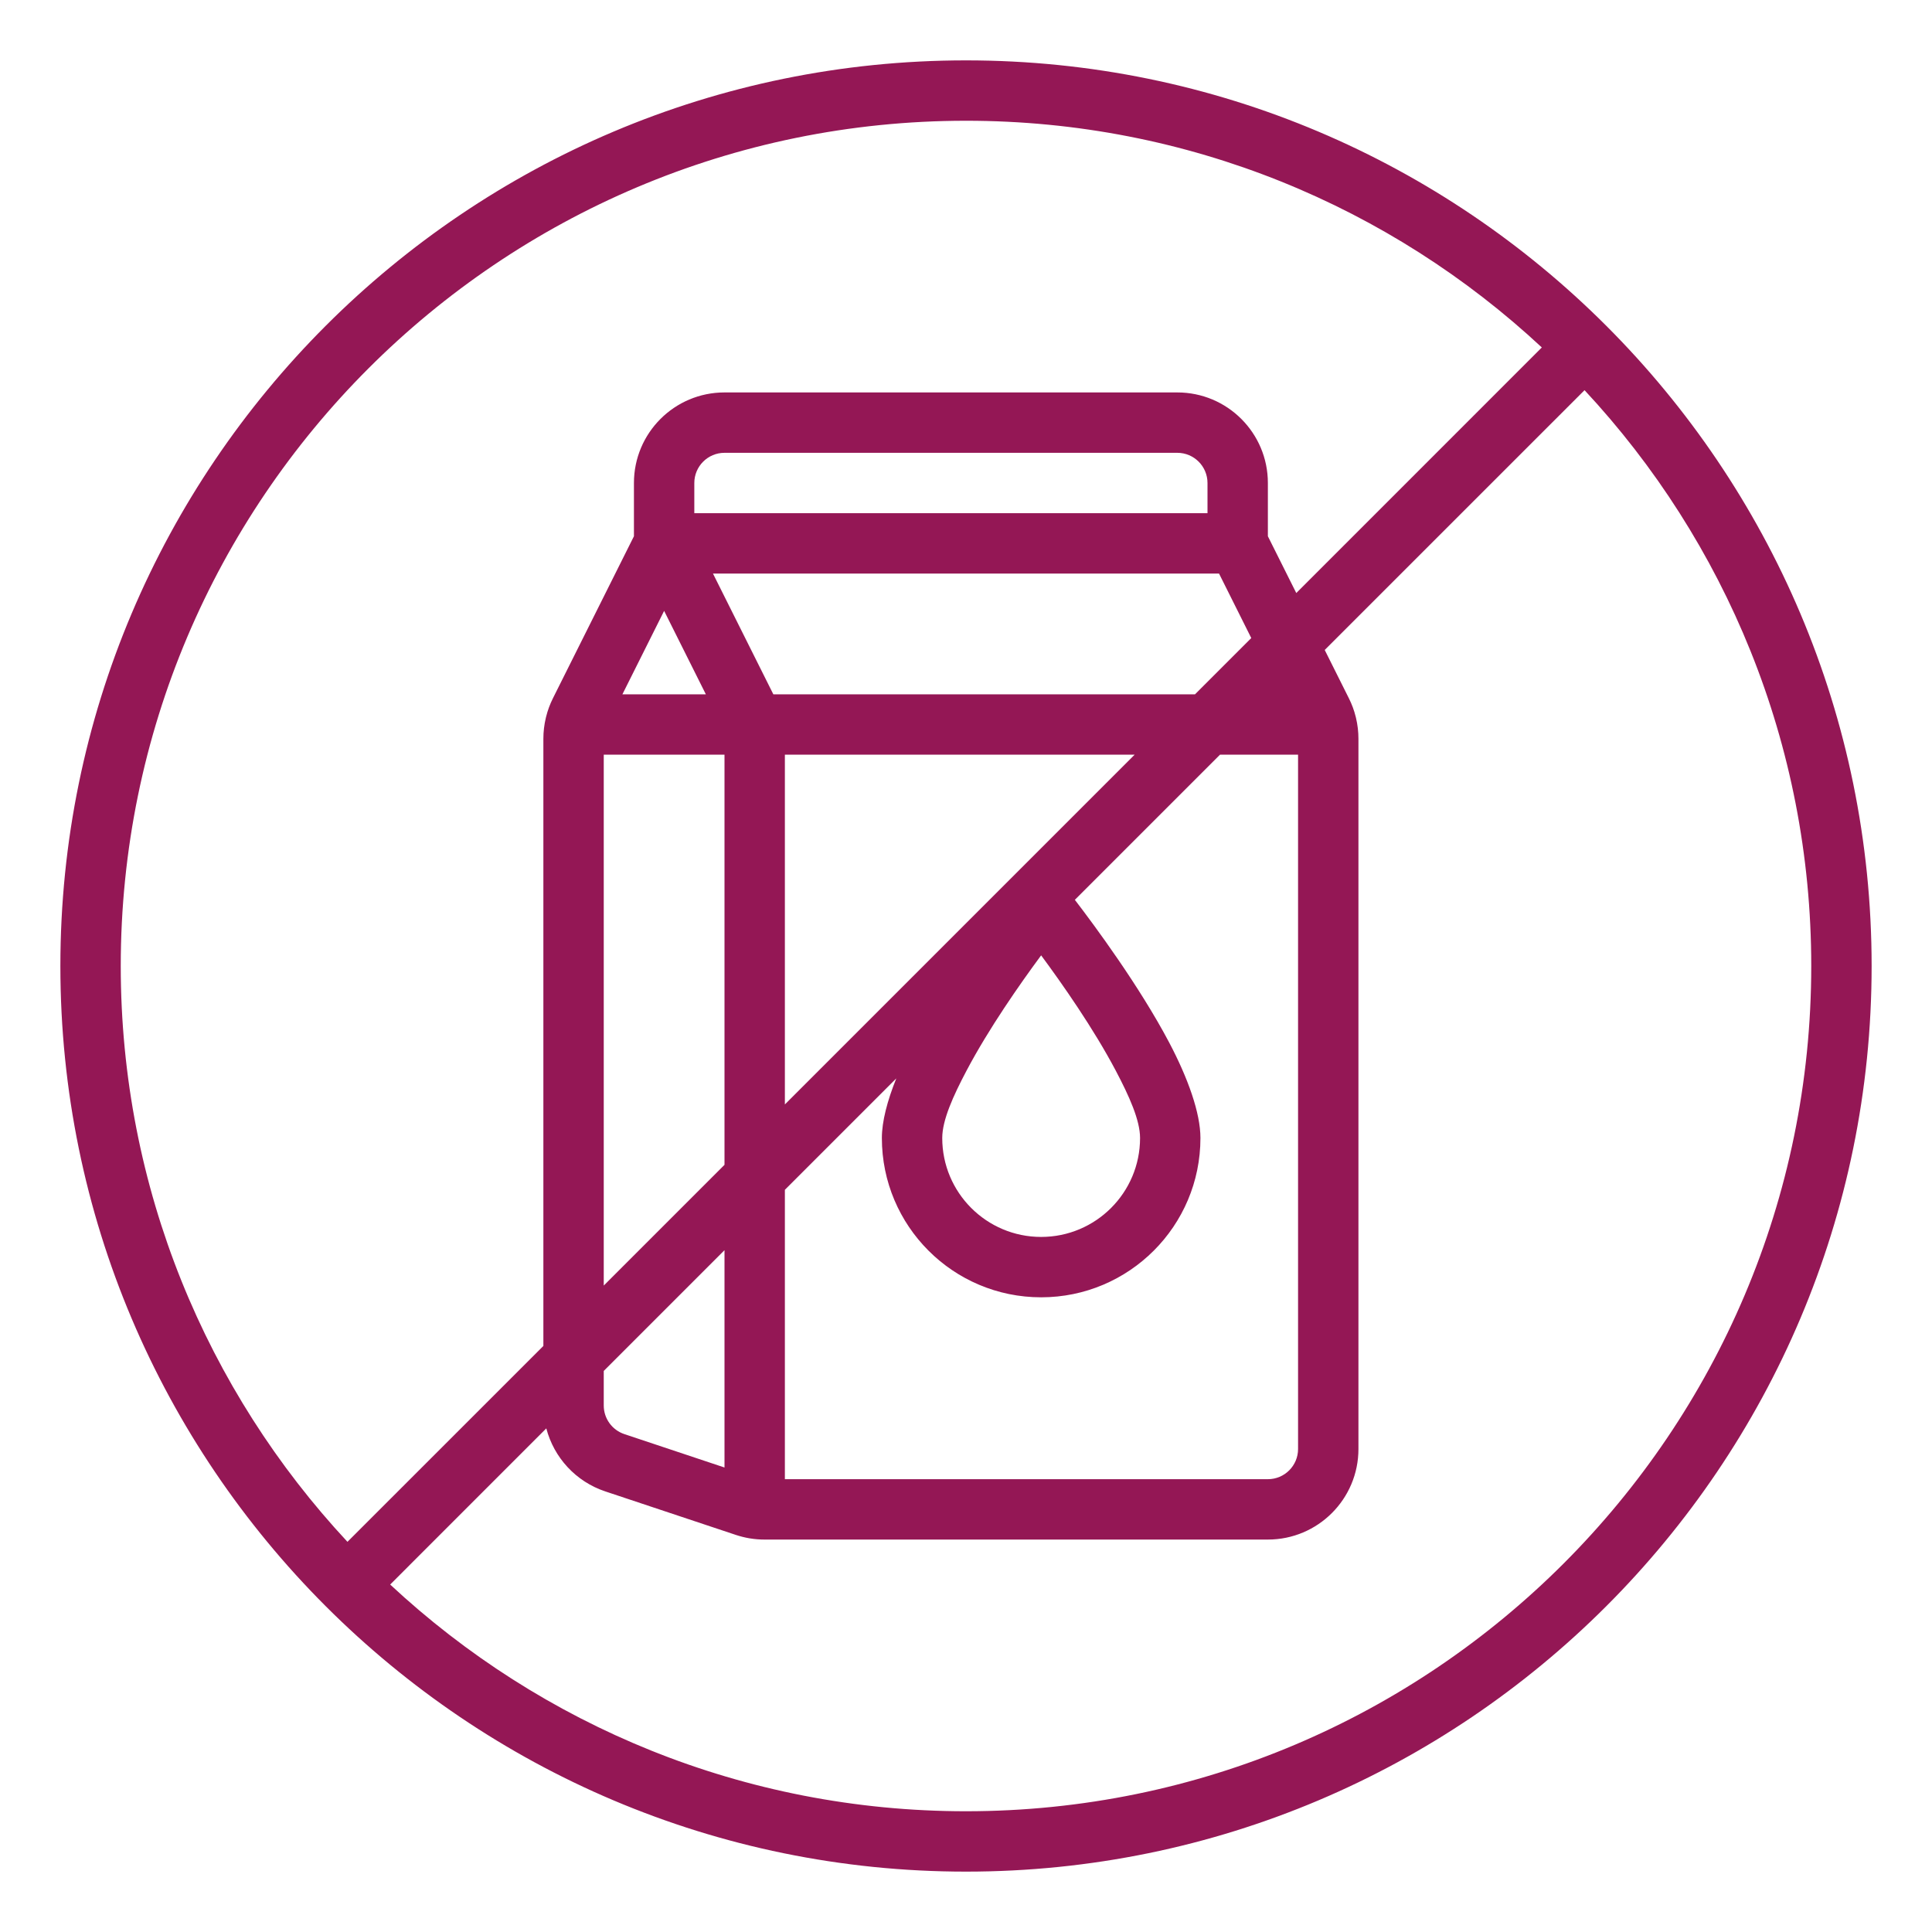
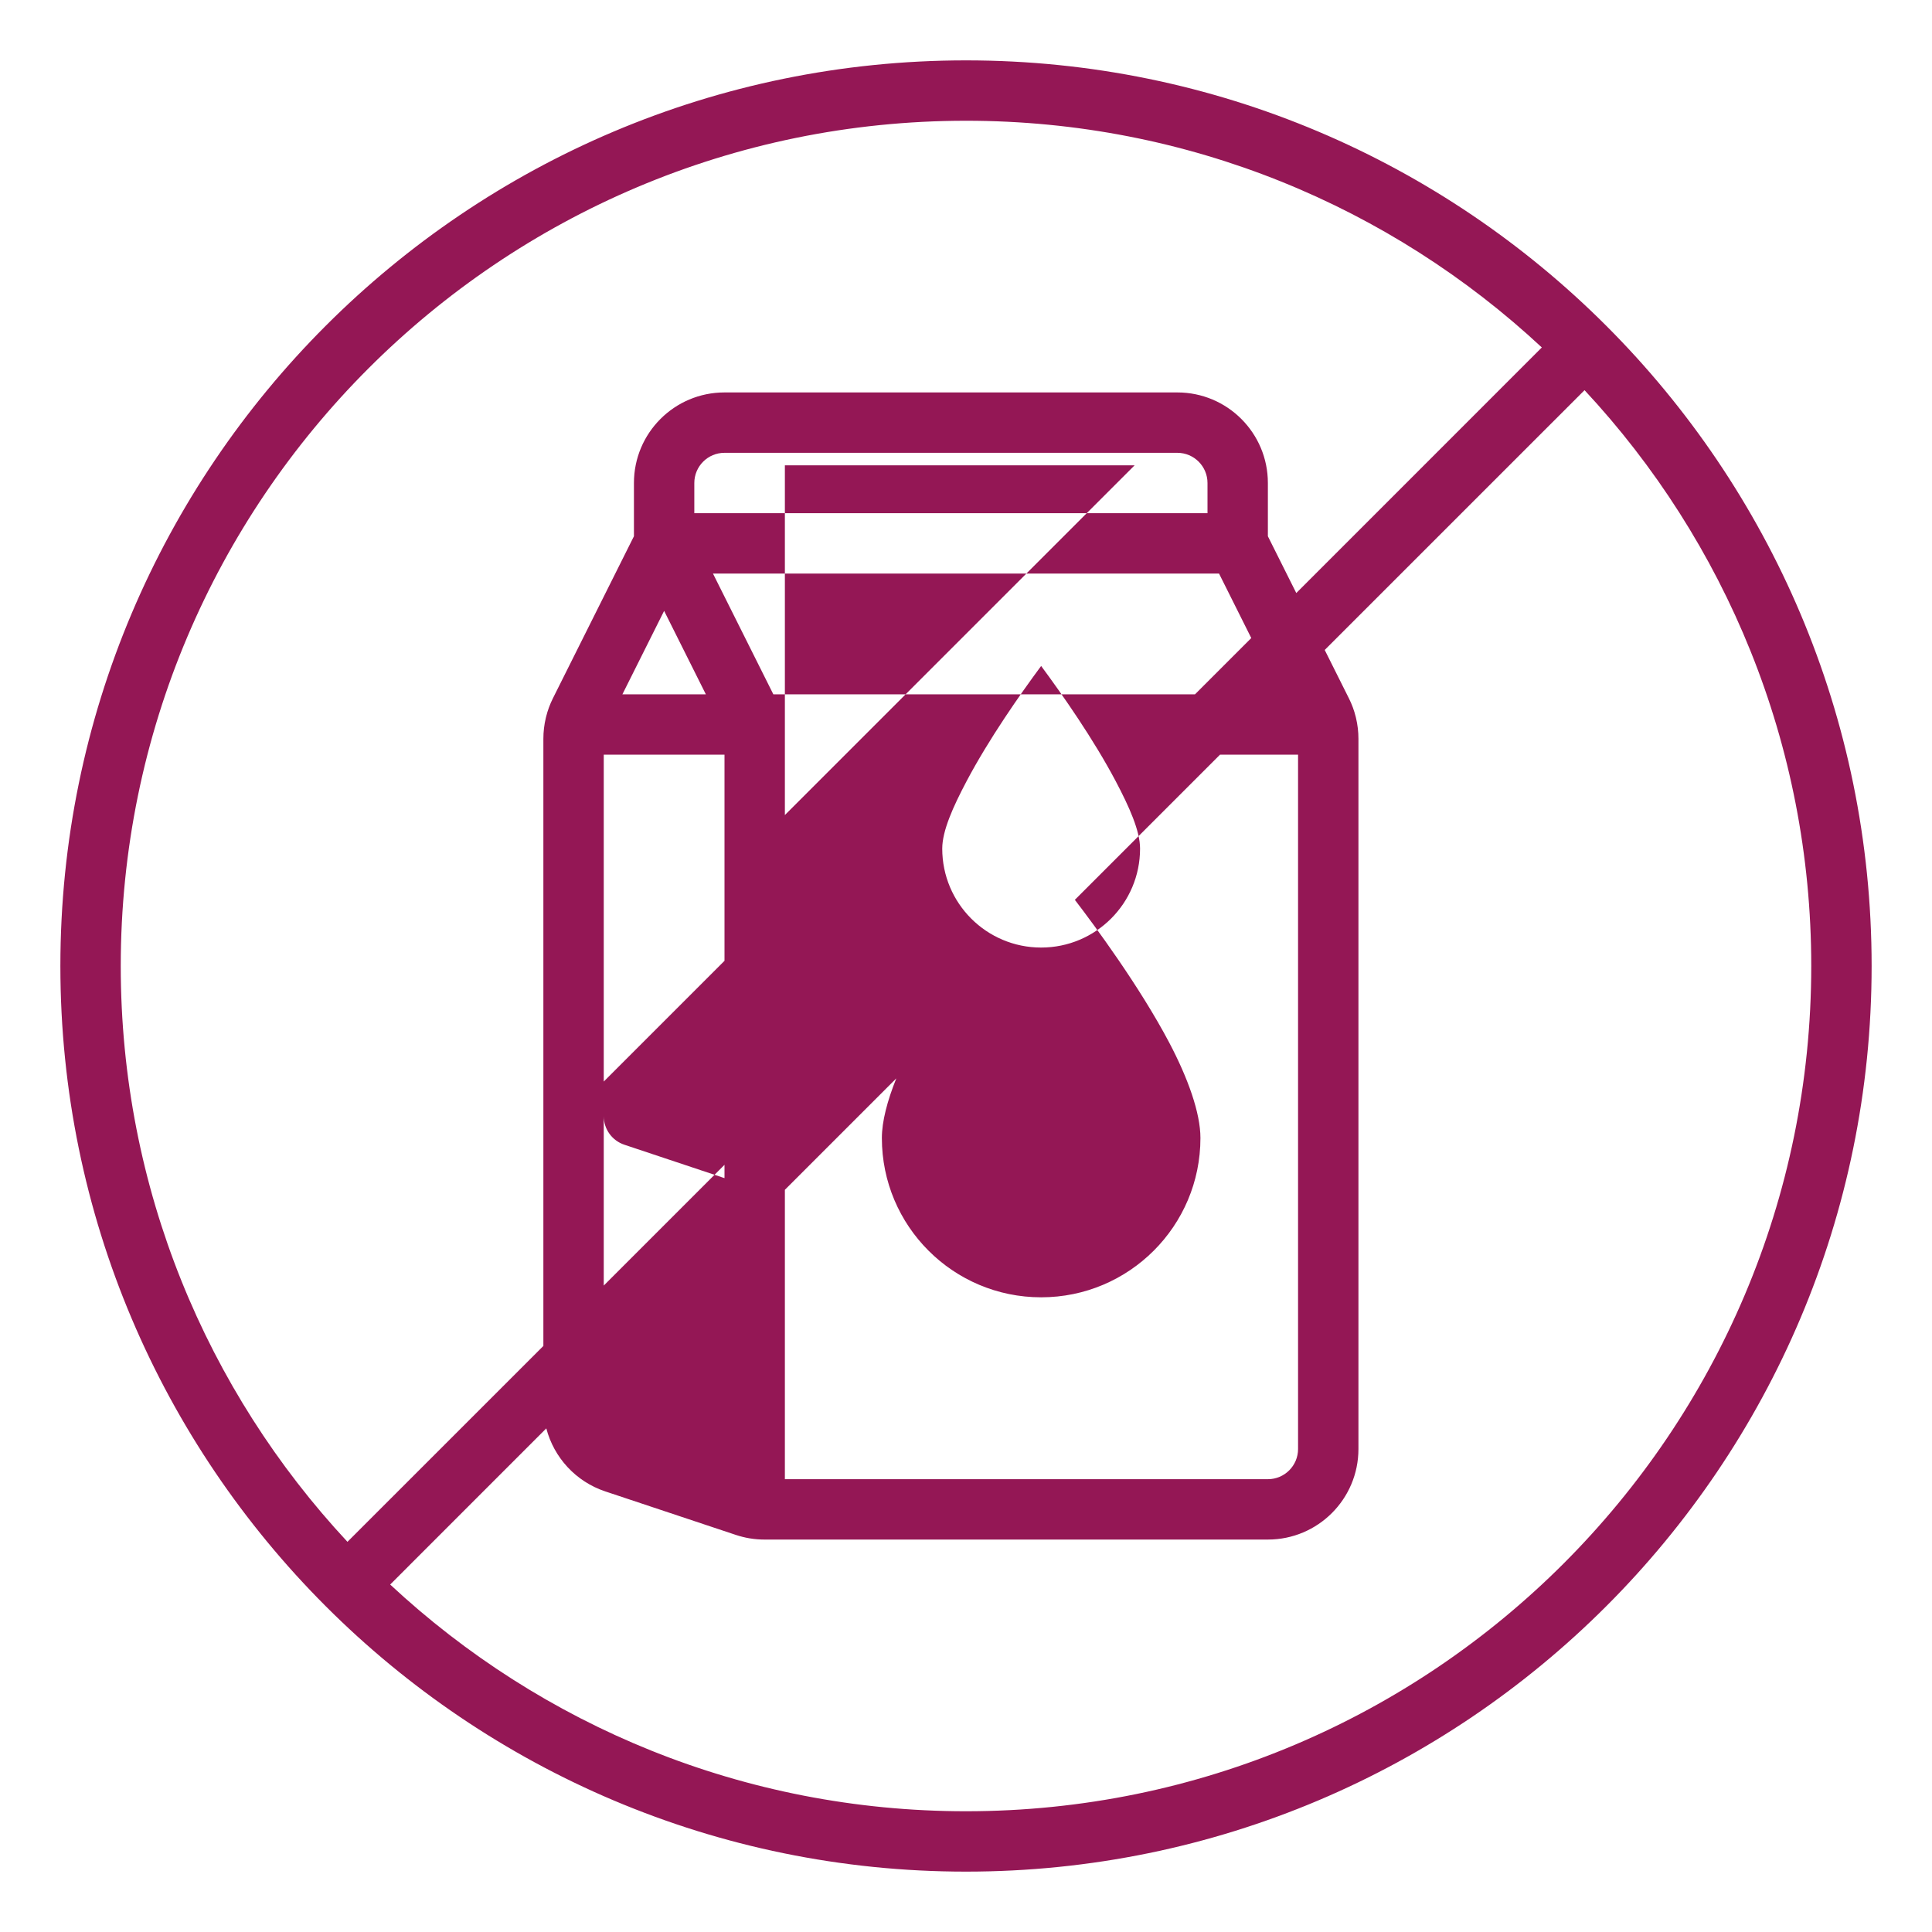
<svg xmlns="http://www.w3.org/2000/svg" clip-rule="evenodd" fill-rule="evenodd" stroke-linejoin="round" stroke-miterlimit="2" viewBox="0 0 64 64" width="300" height="300" version="1.1">
  <g transform="matrix(1,0,0,1,0,0)">
    <g>
-       <path d="m2 32c0-16.557 13.443-30 30-30s30 13.443 30 30-13.443 30-30 30-30-13.443-30-30zm49.075-20.49c-5.001-4.658-11.708-7.51-19.075-7.51-15.454 0-28 12.546-28 28 0 7.367 2.852 14.074 7.51 19.075l6.49-6.489v-20.114c0-.232.027-.462.08-.686.003-.015.007-.03.011-.045.052-.211.128-.415.226-.611l2.683-5.366v-1.764c0-1.657 1.343-3 3-3h15c1.657 0 3 1.343 3 3v1.764l.941 1.881zm-38.15 40.98c5.001 4.658 11.708 7.51 19.075 7.51 15.454 0 28-12.546 28-28 0-7.367-2.852-14.074-7.51-19.075l-8.607 8.606.8 1.6c.098.195.174.399.226.61.004.015.008.03.011.045.053.224.08.454.08.686v23.528c0 1.657-1.343 3-3 3h-16.675c-.158 0-.314-.012-.469-.037-.013-.002-.026-.004-.039-.006-.149-.026-.297-.063-.441-.111l-4.325-1.441c-.978-.326-1.702-1.123-1.954-2.088zm7.075-27.49v17.586l4-4v-13.586zm2-4.764-1.382 2.764h2.764zm18-3.236v-1c0-.552-.448-1-1-1h-15c-.552 0-1 .448-1 1v1zm1.45 4.136c-.56-1.119-1.068-2.136-1.068-2.136h-16.764l2 4h13.968zm-15.45 27.864h16c.552 0 1-.448 1-1v-23h-2.586l-4.808 4.808c.659.859 2.137 2.859 3.12 4.718.629 1.191 1.04 2.344 1.04 3.172 0 2.914-2.363 5.277-5.277 5.277-2.915 0-5.276-2.363-5.276-5.277 0-.545.178-1.23.478-1.975l-3.691 3.691zm-6-3.586v1.145c0 .43.275.812.684.948l3.316 1.106v-7.199zm6-20.414v11.586l11.586-11.586zm11.766 12.698c0-.59-.36-1.388-.808-2.237-.735-1.391-1.767-2.865-2.469-3.814-.702.949-1.733 2.423-2.468 3.814-.449.848-.808 1.647-.808 2.237 0 1.81 1.466 3.277 3.276 3.277s3.277-1.467 3.277-3.277z" fill="#941755ff" data-original-color="#000000ff" stroke="none" />
+       <path d="m2 32c0-16.557 13.443-30 30-30s30 13.443 30 30-13.443 30-30 30-30-13.443-30-30zm49.075-20.49c-5.001-4.658-11.708-7.51-19.075-7.51-15.454 0-28 12.546-28 28 0 7.367 2.852 14.074 7.51 19.075l6.49-6.489v-20.114c0-.232.027-.462.08-.686.003-.015.007-.03.011-.045.052-.211.128-.415.226-.611l2.683-5.366v-1.764c0-1.657 1.343-3 3-3h15c1.657 0 3 1.343 3 3v1.764l.941 1.881zm-38.15 40.98c5.001 4.658 11.708 7.51 19.075 7.51 15.454 0 28-12.546 28-28 0-7.367-2.852-14.074-7.51-19.075l-8.607 8.606.8 1.6c.098.195.174.399.226.61.004.015.008.03.011.045.053.224.08.454.08.686v23.528c0 1.657-1.343 3-3 3h-16.675c-.158 0-.314-.012-.469-.037-.013-.002-.026-.004-.039-.006-.149-.026-.297-.063-.441-.111l-4.325-1.441c-.978-.326-1.702-1.123-1.954-2.088zm7.075-27.49v17.586l4-4v-13.586zm2-4.764-1.382 2.764h2.764zm18-3.236v-1c0-.552-.448-1-1-1h-15c-.552 0-1 .448-1 1v1zm1.45 4.136c-.56-1.119-1.068-2.136-1.068-2.136h-16.764l2 4h13.968zm-15.45 27.864h16c.552 0 1-.448 1-1v-23h-2.586l-4.808 4.808c.659.859 2.137 2.859 3.12 4.718.629 1.191 1.04 2.344 1.04 3.172 0 2.914-2.363 5.277-5.277 5.277-2.915 0-5.276-2.363-5.276-5.277 0-.545.178-1.23.478-1.975l-3.691 3.691m-6-3.586v1.145c0 .43.275.812.684.948l3.316 1.106v-7.199zm6-20.414v11.586l11.586-11.586zm11.766 12.698c0-.59-.36-1.388-.808-2.237-.735-1.391-1.767-2.865-2.469-3.814-.702.949-1.733 2.423-2.468 3.814-.449.848-.808 1.647-.808 2.237 0 1.81 1.466 3.277 3.276 3.277s3.277-1.467 3.277-3.277z" fill="#941755ff" data-original-color="#000000ff" stroke="none" />
    </g>
  </g>
</svg>